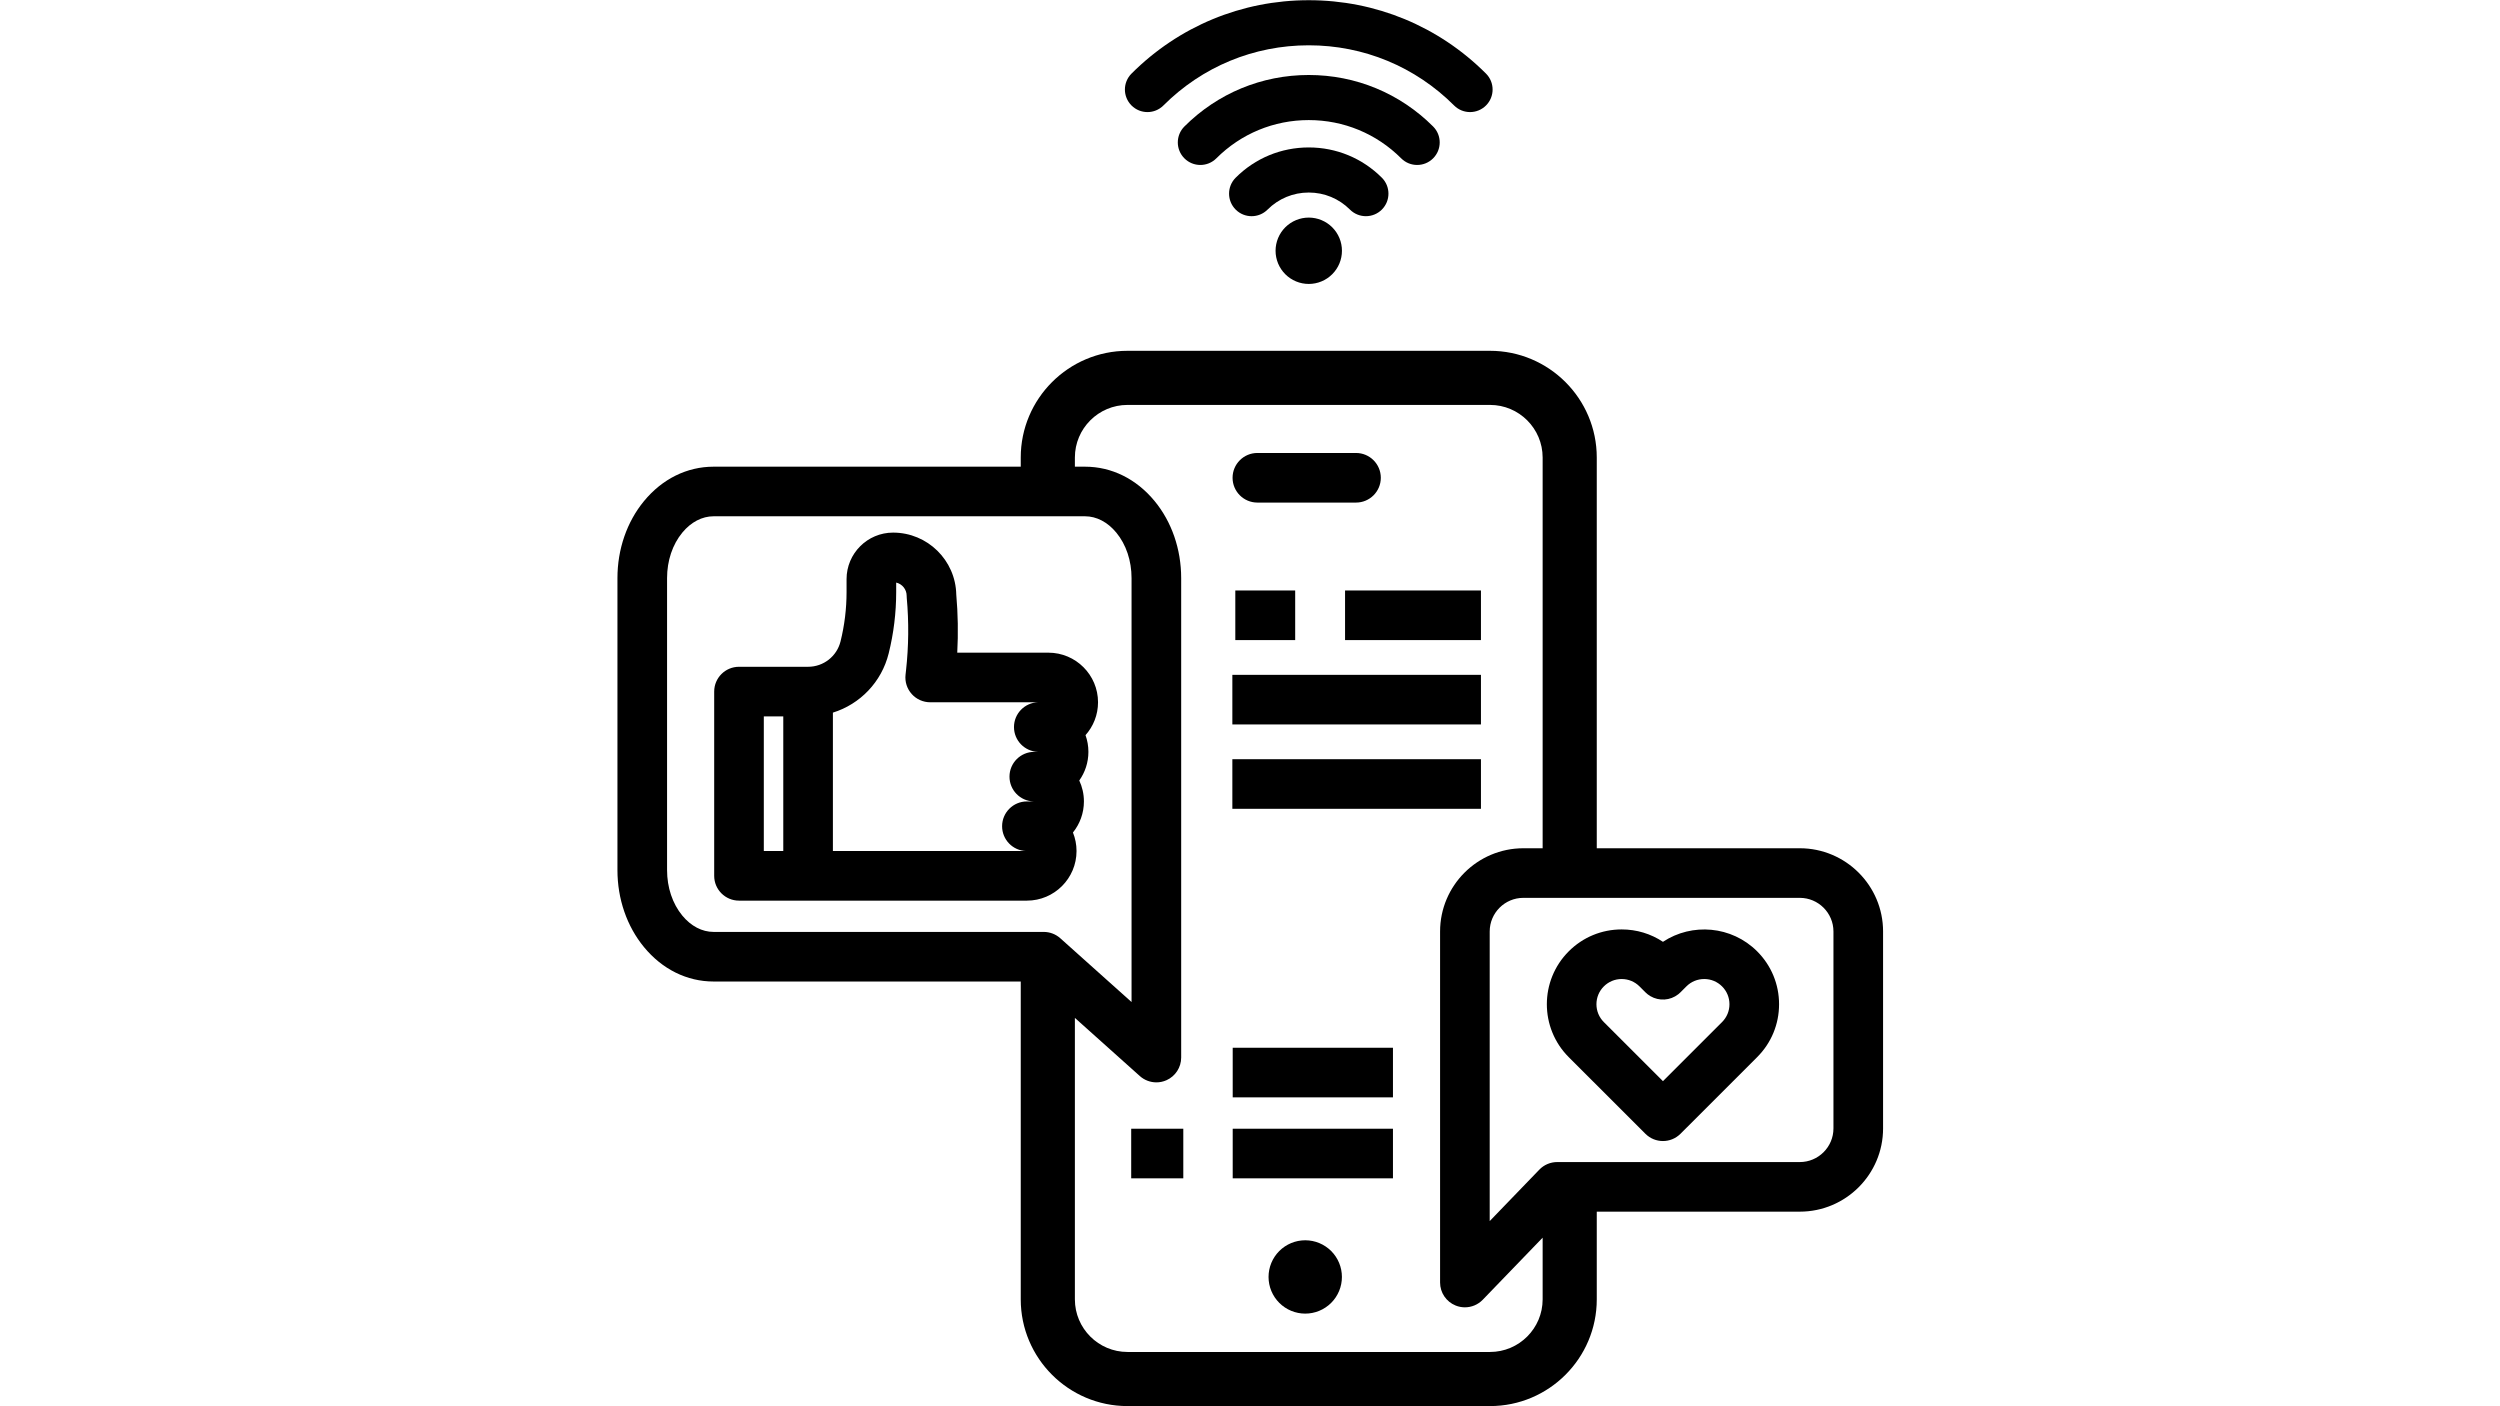
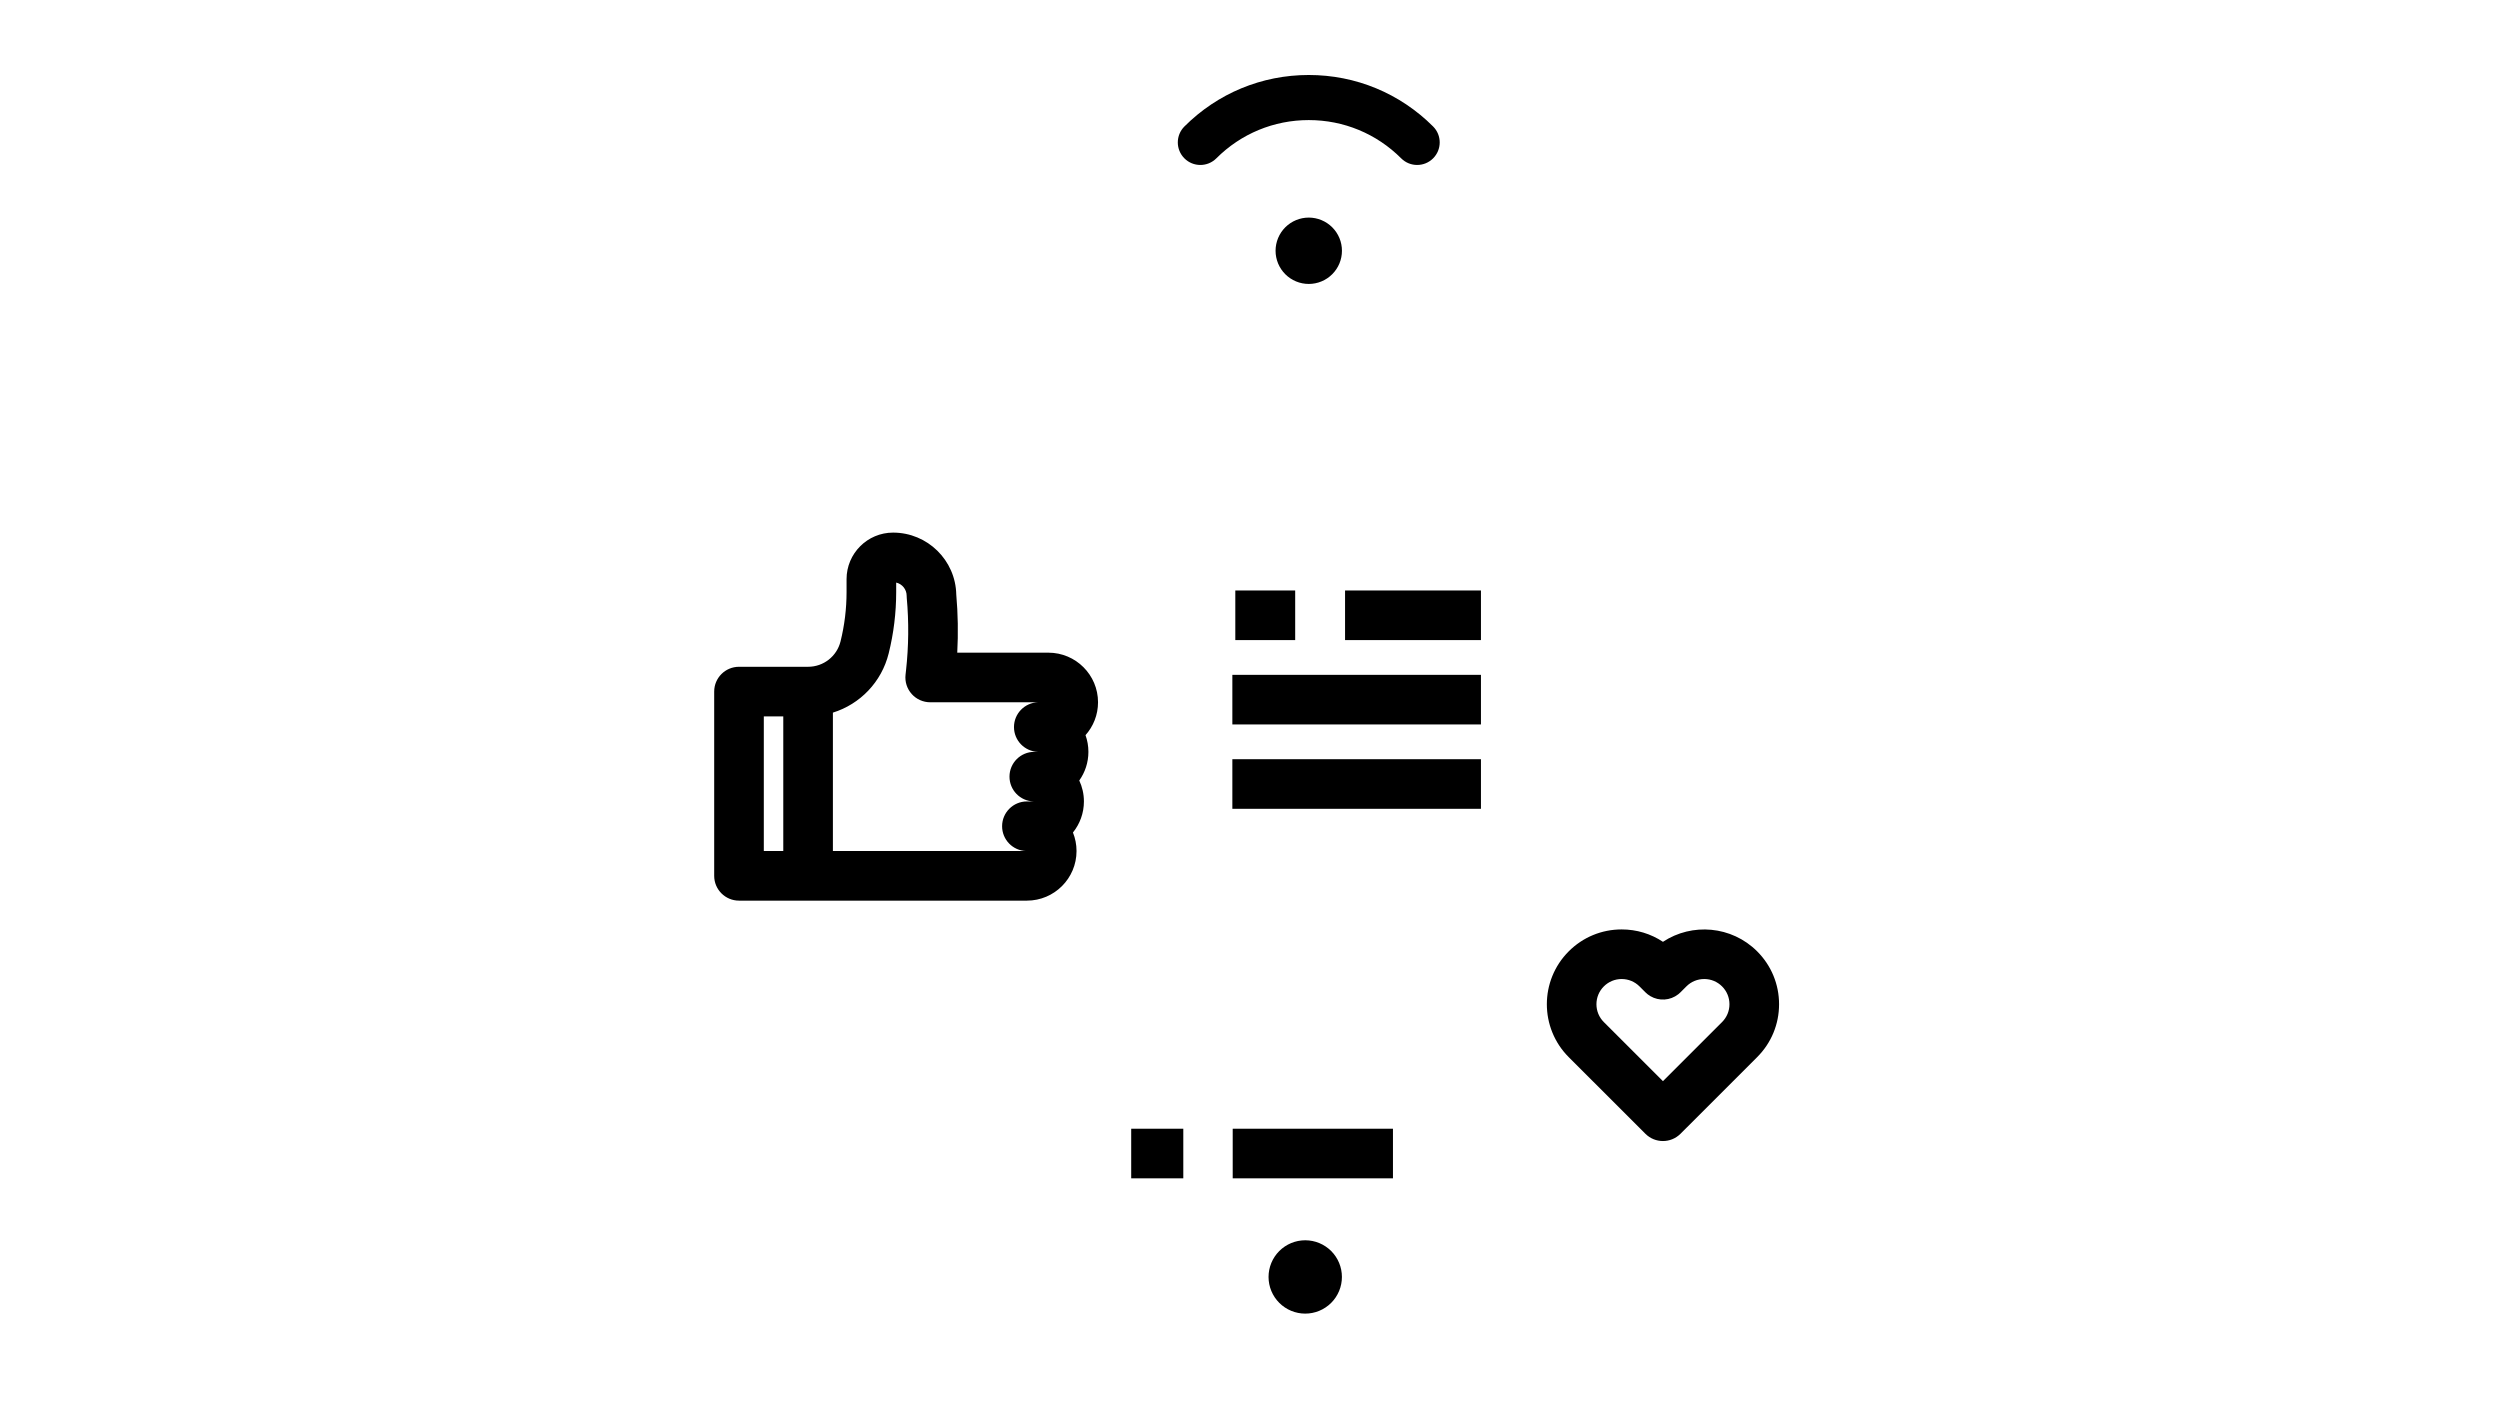
<svg xmlns="http://www.w3.org/2000/svg" width="1920" zoomAndPan="magnify" viewBox="0 0 1440 810" height="1080" preserveAspectRatio="xMidYMid meet" version="1.0">
  <defs>
    <clipPath id="9c735f0151">
-       <path d="M 355.648 202 L 1084.648 202 L 1084.648 810 L 355.648 810 Z M 355.648 202 " clip-rule="nonzero" />
-     </clipPath>
+       </clipPath>
  </defs>
  <g clip-path="url(#9c735f0151)">
    <path fill="#000000" d="M 1036.684 488.594 L 919.738 488.594 L 919.738 263.527 C 919.738 229.641 892.16 202.066 858.254 202.066 L 649.434 202.066 C 615.531 202.066 587.949 229.641 587.949 263.527 L 587.949 268.809 L 411.031 268.809 C 395.703 268.809 381.465 275.852 370.941 288.633 C 361.078 300.609 355.648 316.367 355.648 333 L 355.648 501.164 C 355.648 517.797 361.078 533.555 370.941 545.531 C 381.465 558.316 395.703 565.355 411.031 565.355 L 587.957 565.355 C 587.953 565.457 587.949 565.559 587.949 565.664 L 587.949 748.445 C 587.949 782.332 615.531 809.902 649.434 809.902 L 858.254 809.902 C 892.16 809.902 919.738 782.332 919.738 748.445 L 919.738 697.914 L 1036.684 697.914 C 1063.133 697.914 1084.652 676.406 1084.652 649.969 L 1084.652 536.539 C 1084.652 510.105 1063.133 488.594 1036.684 488.594 Z M 393.008 527.375 C 387.348 520.5 384.23 511.191 384.23 501.164 L 384.23 333 C 384.23 322.973 387.344 313.664 393.008 306.789 C 398.004 300.723 404.406 297.379 411.031 297.379 L 624.973 297.379 C 631.598 297.379 637.996 300.723 642.996 306.789 C 648.656 313.664 651.773 322.973 651.773 333 L 651.773 577.18 L 610.727 540.43 C 608.105 538.082 604.711 536.785 601.195 536.785 L 411.031 536.785 C 404.406 536.785 398.004 533.445 393.008 527.375 Z M 858.254 778.734 L 649.434 778.734 C 632.727 778.734 619.133 765.148 619.133 748.445 L 619.133 586.309 L 656.531 619.797 C 659.203 622.191 662.613 623.445 666.07 623.445 C 668.039 623.445 670.027 623.035 671.898 622.203 C 677.043 619.902 680.359 614.793 680.359 609.16 L 680.359 333 C 680.359 316.367 674.93 300.609 665.066 288.633 C 654.543 275.848 640.305 268.809 624.977 268.809 L 619.133 268.809 L 619.133 263.527 C 619.133 246.824 632.727 233.234 649.438 233.234 L 858.258 233.234 C 874.965 233.234 888.562 246.824 888.562 263.527 L 888.562 488.594 L 877.457 488.594 C 851.008 488.594 829.488 510.105 829.488 536.543 L 829.488 738.734 C 829.488 744.559 833.027 749.801 838.434 751.98 C 840.164 752.68 841.977 753.02 843.777 753.02 C 847.586 753.02 851.32 751.5 854.066 748.652 L 888.562 712.898 L 888.562 748.445 C 888.559 765.148 874.965 778.734 858.254 778.734 Z M 1056.07 649.969 C 1056.07 660.656 1047.371 669.348 1036.684 669.348 L 896.938 669.348 C 893.059 669.348 889.344 670.926 886.652 673.719 L 858.066 703.348 L 858.066 536.543 C 858.066 525.859 866.762 517.164 877.449 517.164 L 1036.684 517.164 C 1047.371 517.164 1056.07 525.859 1056.07 536.543 Z M 1056.07 649.969 " fill-opacity="1" fill-rule="nonzero" />
  </g>
  <path fill="#000000" d="M 957.863 542.484 C 950.867 537.844 942.668 535.348 934.078 535.348 C 922.566 535.348 911.734 539.828 903.594 547.969 C 886.781 564.773 886.781 592.113 903.594 608.918 L 906.988 612.312 L 947.75 653.055 C 950.539 655.844 954.199 657.238 957.855 657.238 C 961.512 657.238 965.168 655.844 967.961 653.055 L 1008.723 612.312 C 1008.723 612.309 1008.727 612.305 1008.73 612.301 L 1012.113 608.918 C 1020.258 600.777 1024.742 589.957 1024.742 578.445 C 1024.742 566.934 1020.258 556.109 1012.113 547.969 C 997.395 533.258 974.59 531.43 957.863 542.484 Z M 923.805 588.715 C 921.062 585.973 919.551 582.324 919.551 578.445 C 919.551 574.566 921.062 570.914 923.805 568.172 C 926.551 565.43 930.199 563.918 934.082 563.918 C 937.965 563.918 941.609 565.43 944.359 568.172 L 947.742 571.555 C 947.746 571.559 947.75 571.562 947.75 571.566 C 948.621 572.438 949.582 573.172 950.598 573.77 C 955.602 576.727 962.02 576.367 966.684 572.695 C 966.746 572.645 966.812 572.598 966.879 572.543 C 966.883 572.543 966.887 572.539 966.887 572.535 C 967.258 572.23 967.617 571.91 967.961 571.562 L 971.359 568.168 C 974.102 565.426 977.754 563.914 981.637 563.914 C 985.516 563.914 989.168 565.426 991.91 568.168 C 994.656 570.91 996.168 574.559 996.168 578.441 C 996.168 582.32 994.656 585.965 991.91 588.711 L 957.859 622.75 Z M 923.805 588.715 " fill-opacity="1" fill-rule="nonzero" />
  <path fill="#000000" d="M 620.082 490.195 C 620.082 486.426 619.348 482.824 618.016 479.527 C 621.965 474.629 624.336 468.402 624.336 461.633 C 624.336 457.324 623.375 453.238 621.66 449.57 C 624.973 444.906 626.922 439.211 626.922 433.066 C 626.922 429.695 626.336 426.457 625.254 423.453 C 629.738 418.41 632.465 411.77 632.465 404.508 C 632.465 388.754 619.645 375.938 603.887 375.938 L 551.375 375.938 C 551.977 364.781 551.789 353.566 550.812 342.457 C 550.43 322.719 534.254 306.781 514.414 306.781 C 499.641 306.781 487.617 318.797 487.617 333.566 L 487.617 341.066 C 487.617 350.625 486.449 360.18 484.145 369.457 C 482.008 378.059 474.324 384.066 465.457 384.066 L 425.664 384.066 C 417.773 384.066 411.371 390.461 411.371 398.355 L 411.371 504.48 C 411.371 512.371 417.77 518.766 425.664 518.766 L 591.504 518.766 C 607.262 518.766 620.082 505.945 620.082 490.195 Z M 451.168 490.191 L 439.957 490.191 L 439.957 412.637 L 451.168 412.637 Z M 595.754 433.066 C 587.863 433.066 581.465 439.457 581.465 447.348 C 581.465 447.348 581.465 447.352 581.465 447.352 C 581.465 455.086 587.617 461.391 595.301 461.629 L 591.504 461.629 C 583.613 461.629 577.211 468.023 577.211 475.91 C 577.211 475.91 577.211 475.914 577.211 475.914 C 577.211 483.66 583.375 489.965 591.066 490.195 L 479.75 490.195 L 479.75 410.473 C 495.379 405.602 507.777 392.906 511.887 376.34 C 514.75 364.816 516.203 352.945 516.203 341.07 L 516.203 335.559 C 519.656 336.367 522.234 339.473 522.234 343.168 C 522.234 343.598 522.254 344.027 522.293 344.457 C 523.543 358.273 523.402 372.277 521.875 386.07 L 521.59 388.652 C 521.141 392.691 522.434 396.727 525.148 399.754 C 527.855 402.781 531.73 404.512 535.797 404.512 L 597.891 404.512 C 590.207 404.75 584.055 411.047 584.055 418.785 C 584.055 426.531 590.215 432.836 597.902 433.066 Z M 595.754 433.066 " fill-opacity="1" fill-rule="nonzero" />
  <path fill="#000000" d="M 772.961 144.441 C 772.961 145.066 772.93 145.691 772.871 146.312 C 772.809 146.938 772.715 147.555 772.594 148.168 C 772.473 148.781 772.32 149.387 772.137 149.988 C 771.957 150.586 771.746 151.176 771.508 151.754 C 771.266 152.332 771 152.895 770.703 153.449 C 770.41 154 770.086 154.535 769.738 155.055 C 769.391 155.578 769.02 156.078 768.621 156.562 C 768.227 157.047 767.805 157.512 767.363 157.953 C 766.918 158.395 766.457 158.816 765.973 159.211 C 765.488 159.609 764.984 159.98 764.465 160.328 C 763.945 160.676 763.41 160.996 762.855 161.293 C 762.305 161.59 761.738 161.855 761.16 162.094 C 760.582 162.336 759.992 162.547 759.395 162.727 C 758.793 162.91 758.188 163.059 757.574 163.184 C 756.961 163.305 756.34 163.395 755.719 163.457 C 755.094 163.52 754.469 163.551 753.844 163.551 C 753.219 163.551 752.594 163.52 751.969 163.457 C 751.348 163.395 750.727 163.305 750.113 163.184 C 749.5 163.059 748.895 162.91 748.293 162.727 C 747.695 162.547 747.105 162.336 746.527 162.094 C 745.949 161.855 745.383 161.59 744.832 161.293 C 744.281 160.996 743.742 160.676 743.223 160.328 C 742.703 159.98 742.199 159.609 741.715 159.211 C 741.23 158.816 740.77 158.395 740.324 157.953 C 739.883 157.512 739.461 157.047 739.066 156.562 C 738.668 156.078 738.297 155.578 737.949 155.055 C 737.602 154.535 737.277 154 736.984 153.449 C 736.688 152.895 736.422 152.332 736.18 151.754 C 735.941 151.176 735.73 150.586 735.551 149.988 C 735.367 149.387 735.215 148.781 735.094 148.168 C 734.973 147.555 734.879 146.938 734.816 146.312 C 734.758 145.691 734.727 145.066 734.727 144.441 C 734.727 143.812 734.758 143.188 734.816 142.566 C 734.879 141.945 734.973 141.324 735.094 140.711 C 735.215 140.098 735.367 139.492 735.551 138.891 C 735.73 138.293 735.941 137.703 736.18 137.125 C 736.422 136.547 736.688 135.984 736.984 135.43 C 737.277 134.879 737.602 134.344 737.949 133.824 C 738.297 133.301 738.668 132.801 739.066 132.316 C 739.461 131.832 739.883 131.371 740.324 130.926 C 740.77 130.484 741.23 130.062 741.715 129.668 C 742.199 129.27 742.703 128.898 743.223 128.551 C 743.742 128.203 744.281 127.883 744.832 127.586 C 745.383 127.293 745.949 127.023 746.527 126.785 C 747.105 126.543 747.695 126.336 748.293 126.152 C 748.895 125.973 749.5 125.82 750.113 125.695 C 750.727 125.574 751.348 125.484 751.969 125.422 C 752.594 125.359 753.219 125.328 753.844 125.328 C 754.469 125.328 755.094 125.359 755.719 125.422 C 756.34 125.484 756.961 125.574 757.574 125.695 C 758.188 125.82 758.793 125.973 759.395 126.152 C 759.992 126.336 760.582 126.543 761.16 126.785 C 761.738 127.023 762.305 127.293 762.855 127.586 C 763.41 127.883 763.945 128.203 764.465 128.551 C 764.984 128.898 765.488 129.27 765.973 129.668 C 766.457 130.062 766.918 130.484 767.363 130.926 C 767.805 131.371 768.227 131.832 768.621 132.316 C 769.02 132.801 769.391 133.301 769.738 133.824 C 770.086 134.344 770.41 134.879 770.703 135.43 C 771 135.984 771.266 136.547 771.508 137.125 C 771.746 137.703 771.957 138.293 772.141 138.891 C 772.32 139.492 772.473 140.098 772.594 140.711 C 772.715 141.324 772.809 141.945 772.871 142.566 C 772.93 143.188 772.961 143.812 772.961 144.441 Z M 772.961 144.441 " fill-opacity="1" fill-rule="nonzero" />
-   <path fill="#000000" d="M 670.125 60.754 C 692.484 38.402 722.219 26.094 753.844 26.094 C 785.469 26.094 815.203 38.402 837.562 60.754 C 840.102 63.289 843.426 64.559 846.75 64.559 C 850.074 64.559 853.398 63.289 855.934 60.754 C 861.008 55.684 861.008 47.461 855.934 42.391 C 828.664 15.133 792.406 0.117 753.844 0.117 C 715.281 0.117 679.02 15.133 651.75 42.391 C 646.676 47.461 646.676 55.684 651.75 60.754 C 656.828 65.828 665.051 65.828 670.125 60.754 Z M 670.125 60.754 " fill-opacity="1" fill-rule="nonzero" />
-   <path fill="#000000" d="M 795.941 120.723 C 801.016 115.652 801.016 107.426 795.941 102.355 C 784.699 91.117 769.746 84.926 753.844 84.926 C 737.941 84.926 722.988 91.117 711.746 102.355 C 706.672 107.426 706.672 115.652 711.746 120.723 C 714.281 123.258 717.605 124.527 720.93 124.527 C 724.254 124.527 727.582 123.258 730.117 120.723 C 736.453 114.387 744.879 110.898 753.844 110.898 C 762.809 110.898 771.234 114.387 777.57 120.723 C 782.645 125.793 790.871 125.793 795.941 120.723 Z M 795.941 120.723 " fill-opacity="1" fill-rule="nonzero" />
  <path fill="#000000" d="M 816.277 95.02 C 819.602 95.02 822.926 93.75 825.465 91.215 C 830.539 86.145 830.539 77.922 825.465 72.848 C 806.332 53.727 780.898 43.195 753.844 43.195 C 726.789 43.195 701.352 53.727 682.223 72.848 C 677.148 77.922 677.148 86.145 682.223 91.215 C 687.297 96.289 695.523 96.289 700.598 91.215 C 714.82 77 733.73 69.168 753.848 69.168 C 773.961 69.168 792.871 76.996 807.094 91.215 C 809.629 93.75 812.953 95.02 816.277 95.02 Z M 816.277 95.02 " fill-opacity="1" fill-rule="nonzero" />
-   <path fill="#000000" d="M 724.254 289.484 L 781.059 289.484 C 788.949 289.484 795.348 283.09 795.348 275.199 C 795.348 267.312 788.949 260.914 781.059 260.914 L 724.254 260.914 C 716.359 260.914 709.961 267.309 709.961 275.199 C 709.961 283.09 716.359 289.484 724.254 289.484 Z M 724.254 289.484 " fill-opacity="1" fill-rule="nonzero" />
  <path fill="#000000" d="M 772.941 735.52 C 772.941 736.211 772.906 736.898 772.84 737.59 C 772.77 738.277 772.672 738.961 772.535 739.637 C 772.398 740.316 772.23 740.988 772.031 741.648 C 771.832 742.312 771.598 742.961 771.332 743.602 C 771.066 744.238 770.773 744.863 770.445 745.473 C 770.121 746.086 769.766 746.676 769.379 747.254 C 768.996 747.828 768.582 748.383 768.145 748.918 C 767.707 749.453 767.242 749.965 766.754 750.453 C 766.262 750.941 765.75 751.406 765.215 751.844 C 764.68 752.285 764.125 752.695 763.551 753.078 C 762.977 753.465 762.383 753.82 761.773 754.145 C 761.16 754.473 760.535 754.766 759.898 755.031 C 759.258 755.297 758.605 755.527 757.945 755.73 C 757.281 755.93 756.613 756.098 755.934 756.234 C 755.254 756.367 754.57 756.469 753.883 756.539 C 753.191 756.605 752.504 756.641 751.812 756.641 C 751.117 756.641 750.43 756.605 749.738 756.539 C 749.051 756.469 748.367 756.367 747.688 756.234 C 747.008 756.098 746.34 755.93 745.676 755.73 C 745.016 755.527 744.363 755.297 743.723 755.031 C 743.086 754.766 742.461 754.473 741.852 754.145 C 741.238 753.82 740.648 753.465 740.07 753.078 C 739.496 752.695 738.941 752.285 738.406 751.844 C 737.871 751.406 737.359 750.941 736.871 750.453 C 736.379 749.965 735.914 749.453 735.477 748.918 C 735.039 748.383 734.625 747.828 734.242 747.254 C 733.855 746.676 733.5 746.086 733.176 745.473 C 732.848 744.863 732.555 744.238 732.289 743.602 C 732.023 742.961 731.793 742.312 731.59 741.648 C 731.391 740.988 731.223 740.316 731.086 739.637 C 730.953 738.961 730.852 738.277 730.781 737.59 C 730.715 736.898 730.68 736.211 730.68 735.52 C 730.68 734.824 730.715 734.137 730.781 733.449 C 730.852 732.758 730.953 732.074 731.086 731.398 C 731.223 730.719 731.391 730.047 731.59 729.387 C 731.793 728.723 732.023 728.074 732.289 727.434 C 732.555 726.797 732.848 726.172 733.176 725.562 C 733.5 724.953 733.855 724.359 734.242 723.785 C 734.625 723.207 735.039 722.652 735.477 722.117 C 735.914 721.582 736.379 721.07 736.871 720.582 C 737.359 720.094 737.871 719.629 738.406 719.191 C 738.941 718.754 739.496 718.34 740.07 717.957 C 740.648 717.57 741.238 717.215 741.852 716.891 C 742.461 716.562 743.086 716.27 743.723 716.004 C 744.363 715.738 745.016 715.508 745.676 715.305 C 746.34 715.105 747.008 714.938 747.688 714.801 C 748.367 714.668 749.051 714.566 749.738 714.5 C 750.43 714.43 751.117 714.398 751.812 714.395 C 752.504 714.398 753.191 714.43 753.883 714.5 C 754.57 714.566 755.254 714.668 755.934 714.801 C 756.613 714.938 757.281 715.105 757.945 715.305 C 758.605 715.508 759.258 715.738 759.898 716.004 C 760.535 716.27 761.16 716.562 761.773 716.891 C 762.383 717.215 762.977 717.57 763.551 717.957 C 764.125 718.34 764.68 718.754 765.215 719.191 C 765.75 719.629 766.262 720.094 766.754 720.582 C 767.242 721.07 767.707 721.582 768.145 722.117 C 768.582 722.652 768.996 723.207 769.379 723.785 C 769.766 724.359 770.121 724.953 770.445 725.562 C 770.773 726.172 771.066 726.797 771.332 727.434 C 771.598 728.074 771.832 728.727 772.031 729.387 C 772.23 730.047 772.398 730.719 772.535 731.398 C 772.672 732.074 772.77 732.758 772.84 733.449 C 772.906 734.137 772.941 734.824 772.941 735.52 Z M 772.941 735.52 " fill-opacity="1" fill-rule="nonzero" />
  <path fill="#000000" d="M 711.539 340.117 L 746.027 340.117 L 746.027 368.691 L 711.539 368.691 Z M 711.539 340.117 " fill-opacity="1" fill-rule="nonzero" />
  <path fill="#000000" d="M 774.754 340.117 L 853.027 340.117 L 853.027 368.691 L 774.754 368.691 Z M 774.754 340.117 " fill-opacity="1" fill-rule="nonzero" />
  <path fill="#000000" d="M 709.836 388.711 L 853.027 388.711 L 853.027 417.281 L 709.836 417.281 Z M 709.836 388.711 " fill-opacity="1" fill-rule="nonzero" />
  <path fill="#000000" d="M 709.836 437.301 L 853.027 437.301 L 853.027 465.871 L 709.836 465.871 Z M 709.836 437.301 " fill-opacity="1" fill-rule="nonzero" />
  <path fill="#000000" d="M 710.039 650.145 L 802.344 650.145 L 802.344 678.719 L 710.039 678.719 Z M 710.039 650.145 " fill-opacity="1" fill-rule="nonzero" />
-   <path fill="#000000" d="M 710.039 603.504 L 802.344 603.504 L 802.344 632.078 L 710.039 632.078 Z M 710.039 603.504 " fill-opacity="1" fill-rule="nonzero" />
  <path fill="#000000" d="M 651.574 650.145 L 681.582 650.145 L 681.582 678.719 L 651.574 678.719 Z M 651.574 650.145 " fill-opacity="1" fill-rule="nonzero" />
</svg>